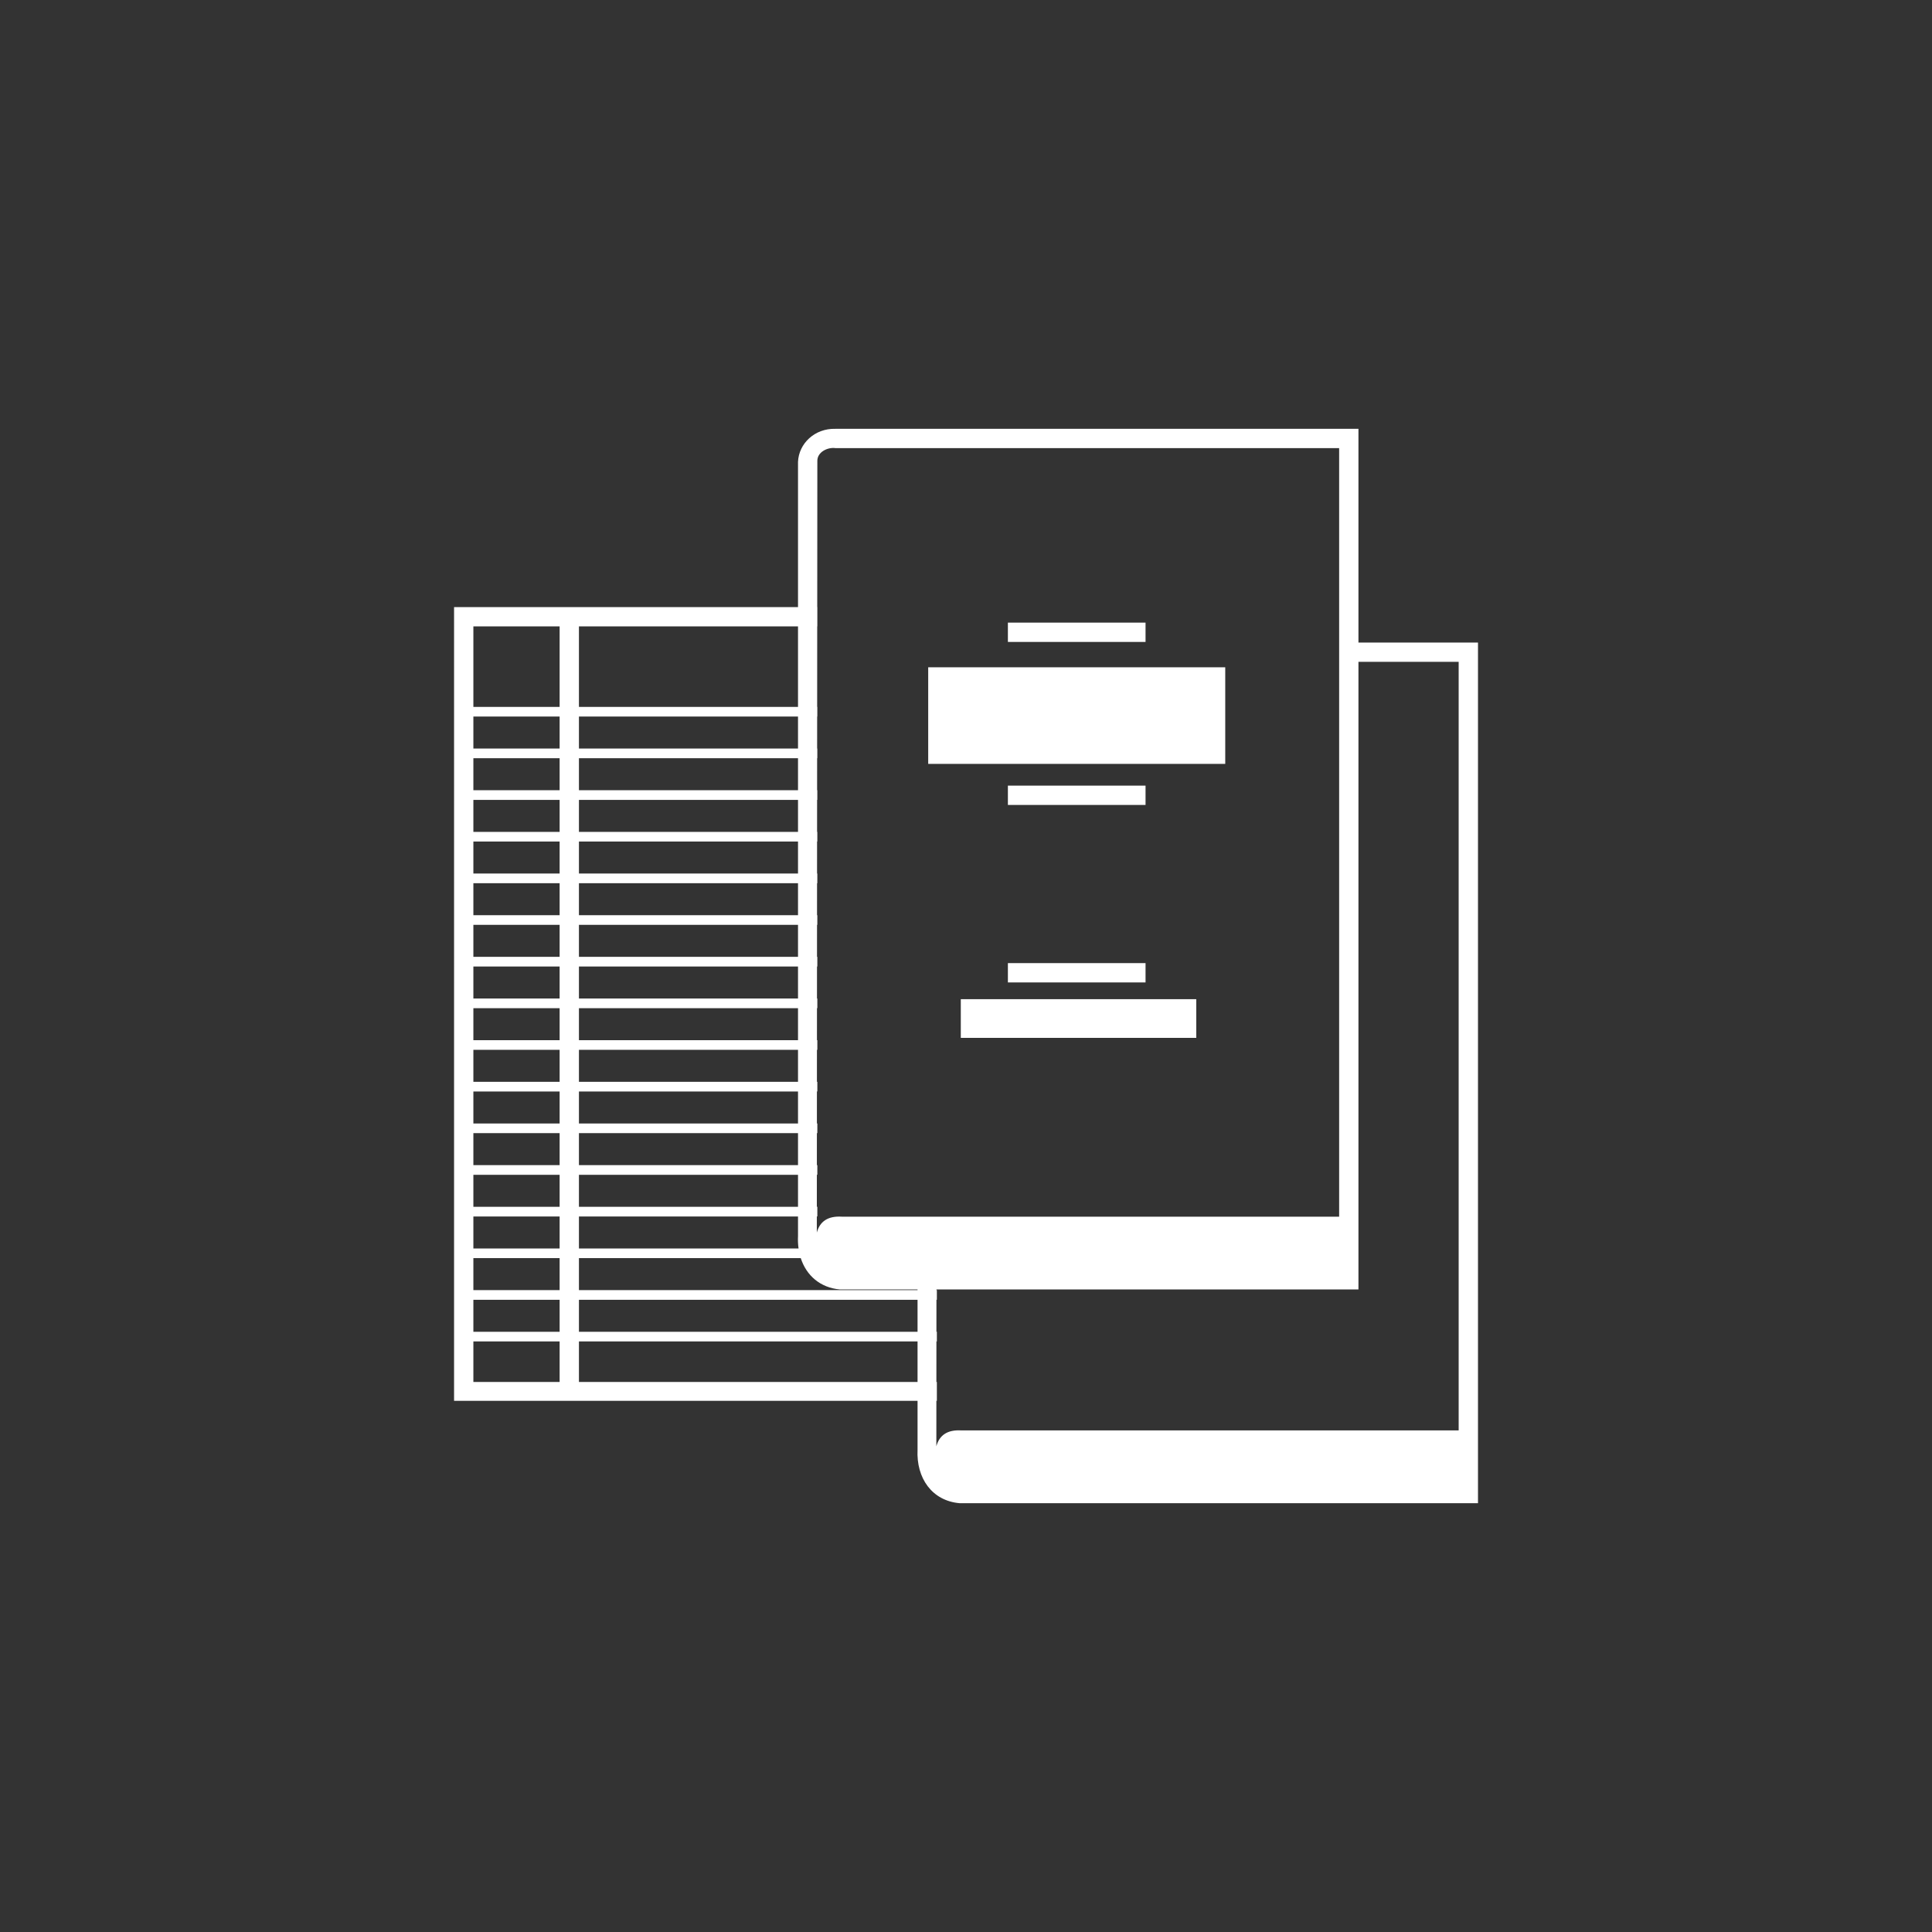
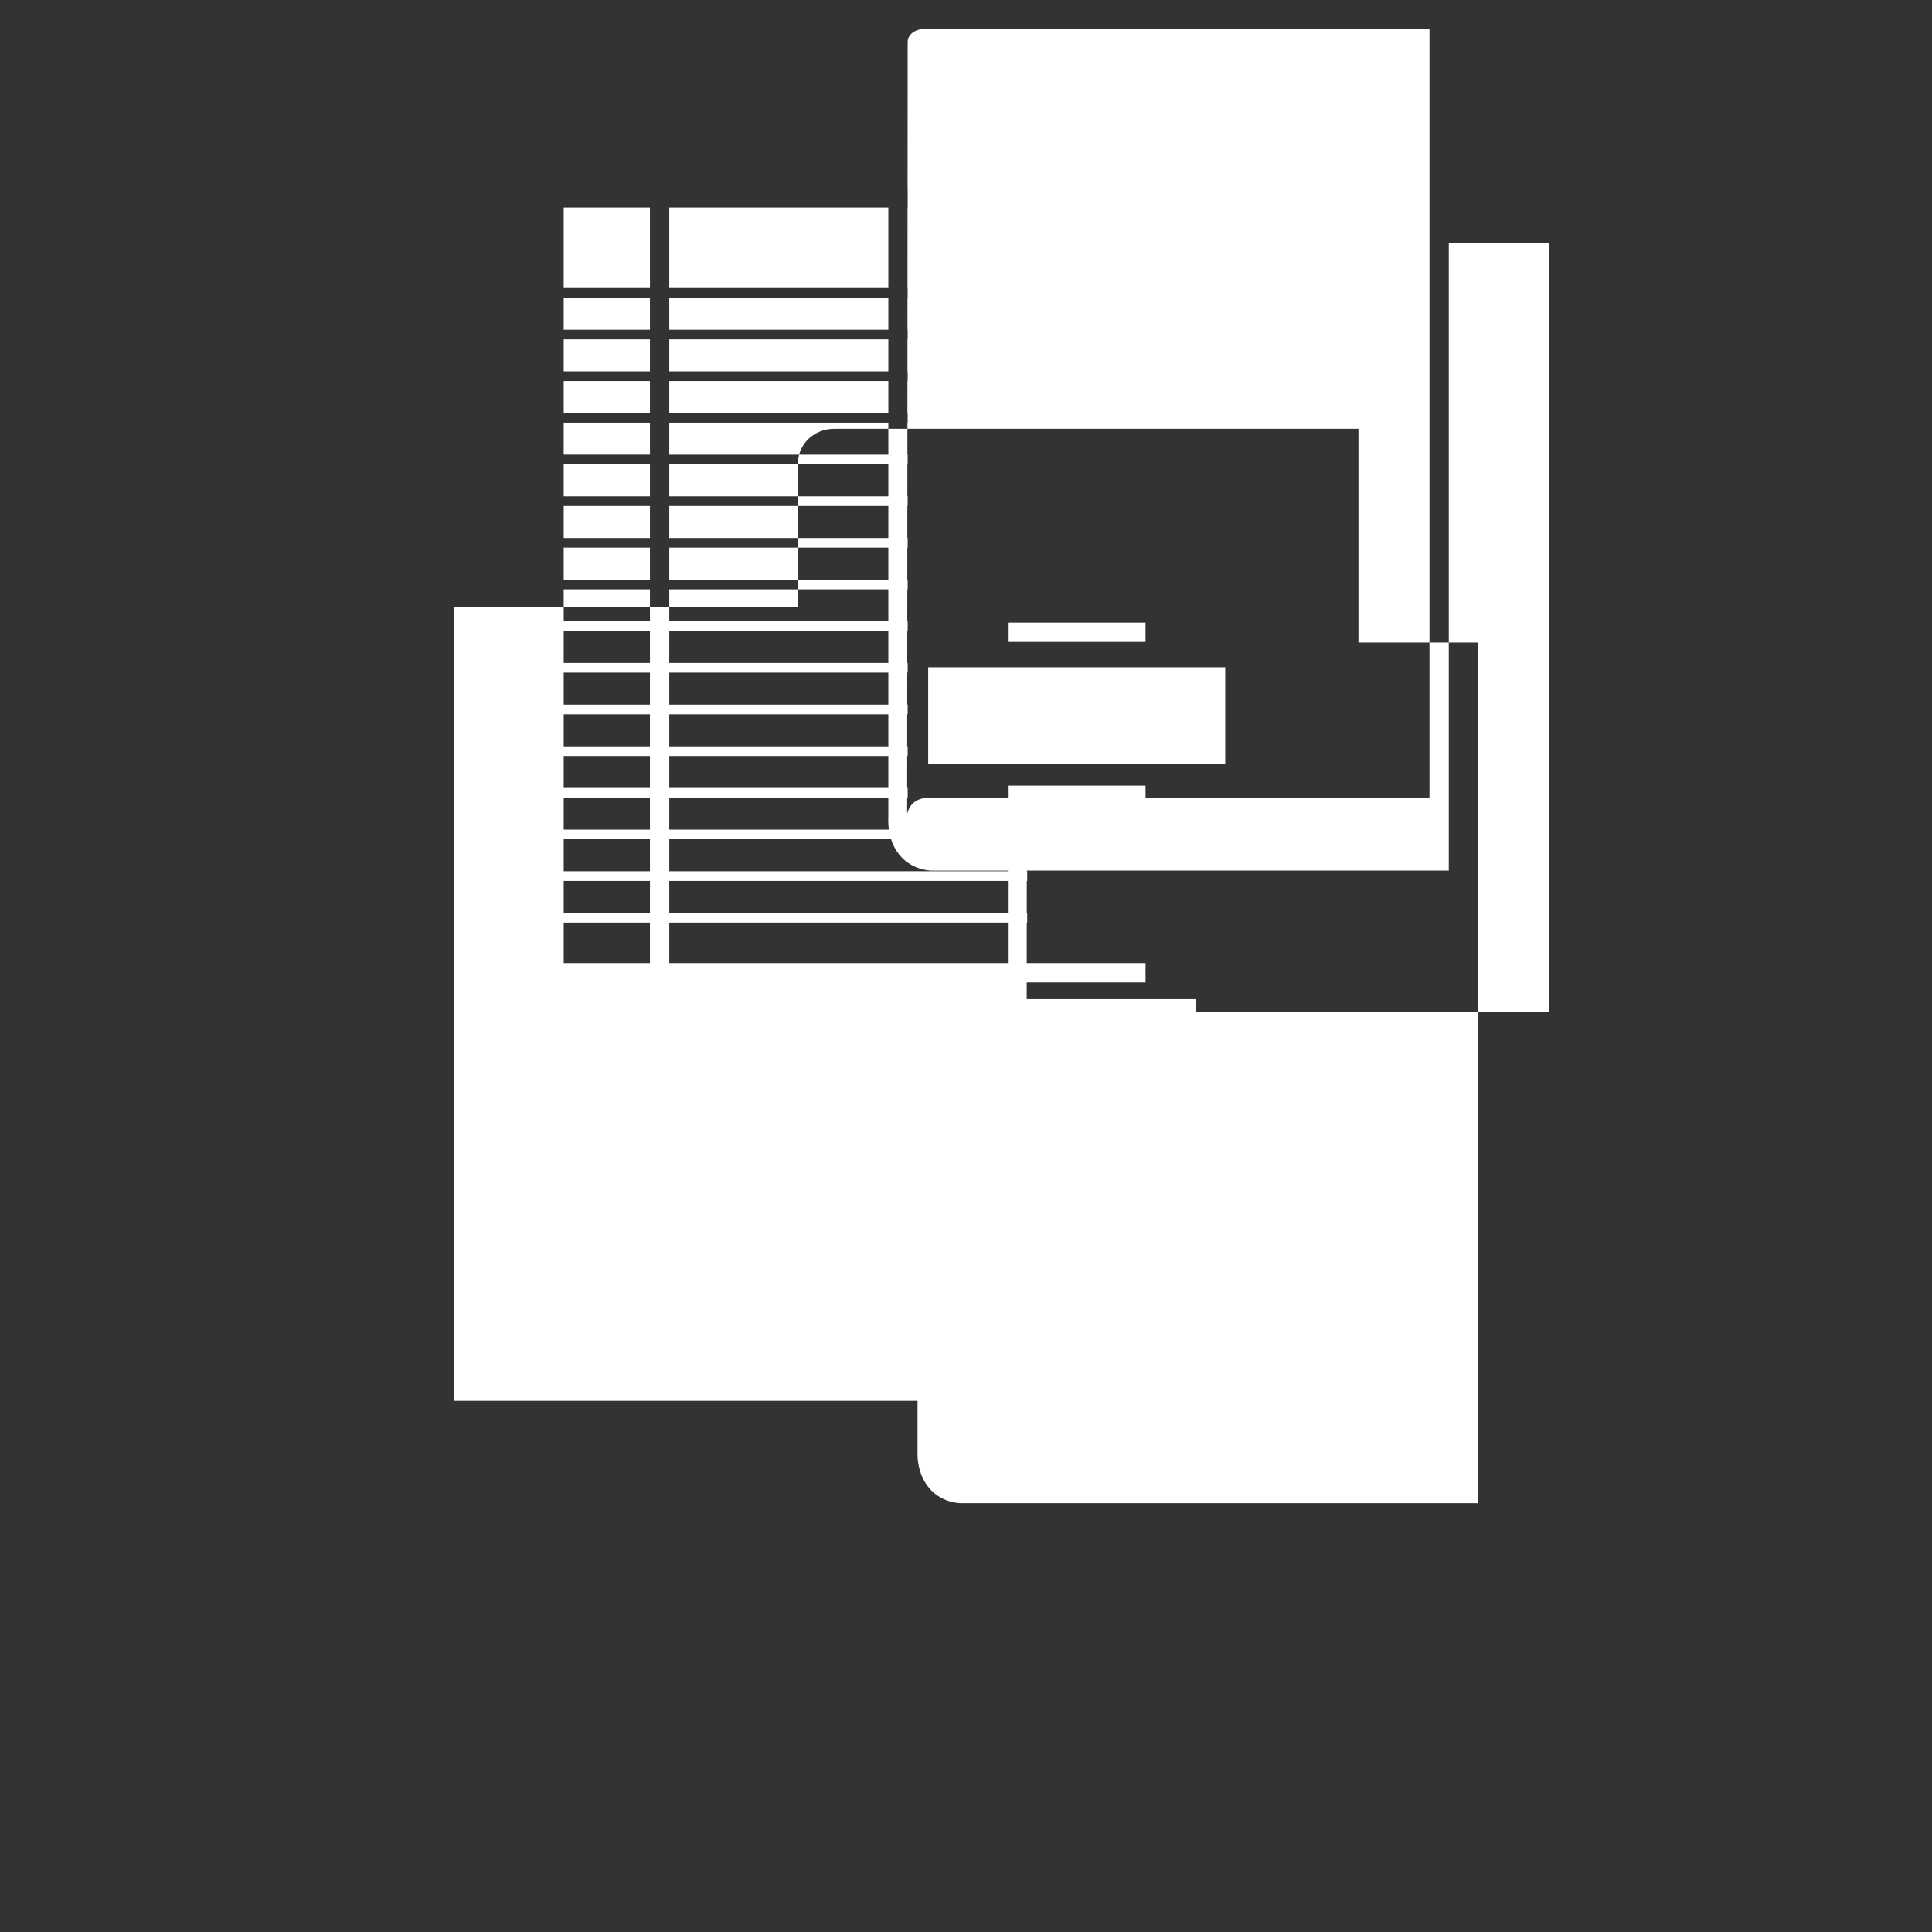
<svg xmlns="http://www.w3.org/2000/svg" xml:space="preserve" width="100%" height="100%" version="1.0" style="shape-rendering:geometricPrecision; text-rendering:geometricPrecision; image-rendering:optimizeQuality; fill-rule:evenodd; clip-rule:evenodd" viewBox="0 0 7055.54 7055.54">
  <rect x="0" y="0" width="7055.54" height="7055.54" fill="#333333" stroke="none" />
  <defs>
    <style type="text/css">
   
    .fil0 {fill:none}
    .fil1 {fill:white;fill-rule:nonzero}
   
  </style>
  </defs>
  <g id="Layer_x0020_1">
-     <rect class="fil0" x="-0" y="-0" width="7055.55" height="7055.55" />
-     <path class="fil1" d="M3050.52 1566.03l1910.45 0 0 780.52 436.56 0 0 2877.34 0 70.56 0 195.13 -1893.12 0c-100.79,-8.72 -158.58,-91.53 -153.57,-195.13l0 -70.56 0 -108.08 -1622.08 0 -70.56 0 0 -43.7 0 -25.24c-0.25,-943.25 -0.26,-1886.51 0.01,-2829.76l35.27 -0.01 1220.8 0.01 0 -530.36c2.93,-67.39 61.11,-122.69 136.24,-120.72zm458.26 2082.99l859.9 0 0 141.12 -859.9 0 0 -141.12zm171.98 -1375.29l502.71 0 0 70.56 -502.71 0 0 -70.56zm-291.03 163.17l1084.78 0 0 352.78 -1084.78 0 0 -352.78zm291.03 432.15l502.71 0 0 70.56 -502.71 0 0 -70.56zm0 648.22l502.71 0 0 70.56 -502.71 0 0 -70.56zm-329.92 1529.6l0 -148.01 -1236.57 0 0 148.01 1236.57 0zm0 -183.29l0 -116.85 -1236.57 0 0 116.85 1236.57 0zm0 -152.13l0 -2.39 -282.99 0c-72.68,-6.29 -123,-51.1 -143.53,-114.46l-810.05 0 0 116.85 1236.57 0zm-434.58 -152.13c-2.05,-14.53 -2.74,-29.72 -1.98,-45.39l0 -70.56 0 -0.9 -800.01 0 0 116.85 801.99 0zm-1.98 -152.13l0 -116.85 -800.01 0 0 116.85 800.01 0zm0 -152.13l0 -116.85 -800.01 0 0 116.85 800.01 0zm0 -152.13l0 -116.85 -800.01 0 0 116.85 800.01 0zm0 -152.13l0 -116.85 -800.01 0 0 116.85 800.01 0zm0 -152.13l0 -116.85 -800.01 0 0 116.85 800.01 0zm0 -152.13l0 -116.85 -800.01 0 0 116.85 800.01 0zm0 -152.13l0 -116.85 -800.01 0 0 116.85 800.01 0zm0 -152.13l0 -116.85 -800.01 0 0 116.85 800.01 0zm0 -152.13l0 -116.85 -800.01 0 0 116.85 800.01 0zm0 -152.13l0 -116.85 -800.01 0 0 116.85 800.01 0zm0 -152.13l0 -116.85 -800.01 0 0 116.85 800.01 0zm0 -152.13l0 -116.85 -800.01 0 0 116.85 800.01 0zm0 -152.13l0 -293.97 -800.01 0 0 293.97 800.01 0zm70.56 -293.97l-0.41 0 -0.2 293.97 0.61 0 0 35.28 -0.63 0 -0.08 116.85 0.71 0 0 35.28 -0.73 0 -0.08 116.85 0.81 0 0 35.28 -0.83 0 -0.08 116.85 0.91 0 0 35.28 -0.94 0 -0.08 116.85 1.02 0 0 35.28 -1.04 0 -0.08 116.85 1.12 0 0 35.28 -1.14 0 -0.08 116.85 1.22 0 0 35.28 -1.24 0 -0.08 116.85 1.32 0 0 35.28 -1.35 0 -0.08 116.85 1.43 0 0 35.28 -1.45 0 -0.08 116.85 1.53 0 0 35.28 -1.55 0 -0.08 116.85 1.63 0 0 35.28 -1.66 0 -0.07 116.85 1.73 0 0 35.28 -1.76 0 -0.08 116.85 1.84 0 0 35.28 -1.86 0 -0.04 58.92c11.08,-40.91 40.75,-61.19 91.54,-58.02l276.36 0 69.23 0 1470.34 0 0 -2026.26 0 -70.56 0 -709.96 -1839.89 0c-27.65,-3.78 -65.67,13.93 -65.68,46.3l-0.36 534.22 0.36 0 0 70.55zm435.05 2423.79l1.51 0 0 35.28 -1.54 0 -0.08 116.85 1.62 0 0 35.28 -1.64 0 -0.1 148.01 1.74 0 0 68.94 -1.79 0 -0.11 166.1c11.08,-40.91 40.75,-61.19 91.54,-58.02l1815.93 0 0 -2806.78 -366 0 0 2026.26 0 70.56 0 195.13 -1541.08 0 0 2.39zm-1376.18 -2423.79l-314.95 0 0 293.97 314.95 0 0 -293.97zm-314.95 329.25l0 116.85 314.95 0 0 -116.85 -314.95 0zm0 152.13l0 116.85 314.95 0 0 -116.85 -314.95 0zm0 152.13l0 116.85 314.95 0 0 -116.85 -314.95 0zm0 152.13l0 116.85 314.95 0 0 -116.85 -314.95 0zm0 152.13l0 116.85 314.95 0 0 -116.85 -314.95 0zm0 152.13l0 116.85 314.95 0 0 -116.85 -314.95 0zm0 152.13l0 116.85 314.95 0 0 -116.85 -314.95 0zm0 152.13l0 116.85 314.95 0 0 -116.85 -314.95 0zm0 152.13l0 116.85 314.95 0 0 -116.85 -314.95 0zm0 152.13l0 116.85 314.95 0 0 -116.85 -314.95 0zm0 152.13l0 116.85 314.95 0 0 -116.85 -314.95 0zm0 152.13l0 116.85 314.95 0 0 -116.85 -314.95 0zm0 152.13l0 116.85 314.95 0 0 -116.85 -314.95 0zm0 152.13l0 116.85 314.95 0 0 -116.85 -314.95 0zm0 152.13l0 116.85 314.95 0 0 -116.85 -314.95 0zm0 152.13l0 148.01 314.95 0 0 -148.01 -314.95 0z" />
+     <path class="fil1" d="M3050.52 1566.03l1910.45 0 0 780.52 436.56 0 0 2877.34 0 70.56 0 195.13 -1893.12 0c-100.79,-8.72 -158.58,-91.53 -153.57,-195.13l0 -70.56 0 -108.08 -1622.08 0 -70.56 0 0 -43.7 0 -25.24c-0.25,-943.25 -0.26,-1886.51 0.01,-2829.76l35.27 -0.01 1220.8 0.01 0 -530.36c2.93,-67.39 61.11,-122.69 136.24,-120.72zm458.26 2082.99l859.9 0 0 141.12 -859.9 0 0 -141.12zm171.98 -1375.29l502.71 0 0 70.56 -502.71 0 0 -70.56zm-291.03 163.17l1084.78 0 0 352.78 -1084.78 0 0 -352.78zm291.03 432.15l502.71 0 0 70.56 -502.71 0 0 -70.56zm0 648.22l502.71 0 0 70.56 -502.71 0 0 -70.56zl0 -148.01 -1236.57 0 0 148.01 1236.57 0zm0 -183.29l0 -116.85 -1236.57 0 0 116.85 1236.57 0zm0 -152.13l0 -2.39 -282.99 0c-72.68,-6.29 -123,-51.1 -143.53,-114.46l-810.05 0 0 116.85 1236.57 0zm-434.58 -152.13c-2.05,-14.53 -2.74,-29.72 -1.98,-45.39l0 -70.56 0 -0.9 -800.01 0 0 116.85 801.99 0zm-1.98 -152.13l0 -116.85 -800.01 0 0 116.85 800.01 0zm0 -152.13l0 -116.85 -800.01 0 0 116.85 800.01 0zm0 -152.13l0 -116.85 -800.01 0 0 116.85 800.01 0zm0 -152.13l0 -116.85 -800.01 0 0 116.85 800.01 0zm0 -152.13l0 -116.85 -800.01 0 0 116.85 800.01 0zm0 -152.13l0 -116.85 -800.01 0 0 116.85 800.01 0zm0 -152.13l0 -116.85 -800.01 0 0 116.85 800.01 0zm0 -152.13l0 -116.85 -800.01 0 0 116.85 800.01 0zm0 -152.13l0 -116.85 -800.01 0 0 116.85 800.01 0zm0 -152.13l0 -116.85 -800.01 0 0 116.85 800.01 0zm0 -152.13l0 -116.85 -800.01 0 0 116.85 800.01 0zm0 -152.13l0 -116.85 -800.01 0 0 116.85 800.01 0zm0 -152.13l0 -293.97 -800.01 0 0 293.97 800.01 0zm70.56 -293.97l-0.41 0 -0.2 293.97 0.61 0 0 35.28 -0.63 0 -0.08 116.85 0.71 0 0 35.28 -0.73 0 -0.08 116.85 0.81 0 0 35.28 -0.83 0 -0.08 116.85 0.91 0 0 35.28 -0.94 0 -0.08 116.85 1.02 0 0 35.28 -1.04 0 -0.08 116.85 1.12 0 0 35.28 -1.14 0 -0.08 116.85 1.22 0 0 35.28 -1.24 0 -0.08 116.85 1.32 0 0 35.28 -1.35 0 -0.08 116.85 1.43 0 0 35.28 -1.45 0 -0.08 116.85 1.53 0 0 35.28 -1.55 0 -0.08 116.85 1.63 0 0 35.28 -1.66 0 -0.07 116.85 1.73 0 0 35.28 -1.76 0 -0.08 116.85 1.84 0 0 35.28 -1.86 0 -0.04 58.92c11.08,-40.91 40.75,-61.19 91.54,-58.02l276.36 0 69.23 0 1470.34 0 0 -2026.26 0 -70.56 0 -709.96 -1839.89 0c-27.65,-3.78 -65.67,13.93 -65.68,46.3l-0.36 534.22 0.36 0 0 70.55zm435.05 2423.79l1.51 0 0 35.28 -1.54 0 -0.08 116.85 1.62 0 0 35.28 -1.64 0 -0.1 148.01 1.74 0 0 68.94 -1.79 0 -0.11 166.1c11.08,-40.91 40.75,-61.19 91.54,-58.02l1815.93 0 0 -2806.78 -366 0 0 2026.26 0 70.56 0 195.13 -1541.08 0 0 2.39zm-1376.18 -2423.79l-314.95 0 0 293.97 314.95 0 0 -293.97zm-314.95 329.25l0 116.85 314.95 0 0 -116.85 -314.95 0zm0 152.13l0 116.85 314.95 0 0 -116.85 -314.95 0zm0 152.13l0 116.85 314.95 0 0 -116.85 -314.95 0zm0 152.13l0 116.85 314.95 0 0 -116.85 -314.95 0zm0 152.13l0 116.85 314.95 0 0 -116.85 -314.95 0zm0 152.13l0 116.85 314.95 0 0 -116.85 -314.95 0zm0 152.13l0 116.85 314.95 0 0 -116.85 -314.95 0zm0 152.13l0 116.85 314.95 0 0 -116.85 -314.95 0zm0 152.13l0 116.85 314.95 0 0 -116.85 -314.95 0zm0 152.13l0 116.85 314.95 0 0 -116.85 -314.95 0zm0 152.13l0 116.85 314.95 0 0 -116.85 -314.95 0zm0 152.13l0 116.85 314.95 0 0 -116.85 -314.95 0zm0 152.13l0 116.85 314.95 0 0 -116.85 -314.95 0zm0 152.13l0 116.85 314.95 0 0 -116.85 -314.95 0zm0 152.13l0 116.85 314.95 0 0 -116.85 -314.95 0zm0 152.13l0 148.01 314.95 0 0 -148.01 -314.95 0z" />
  </g>
</svg>